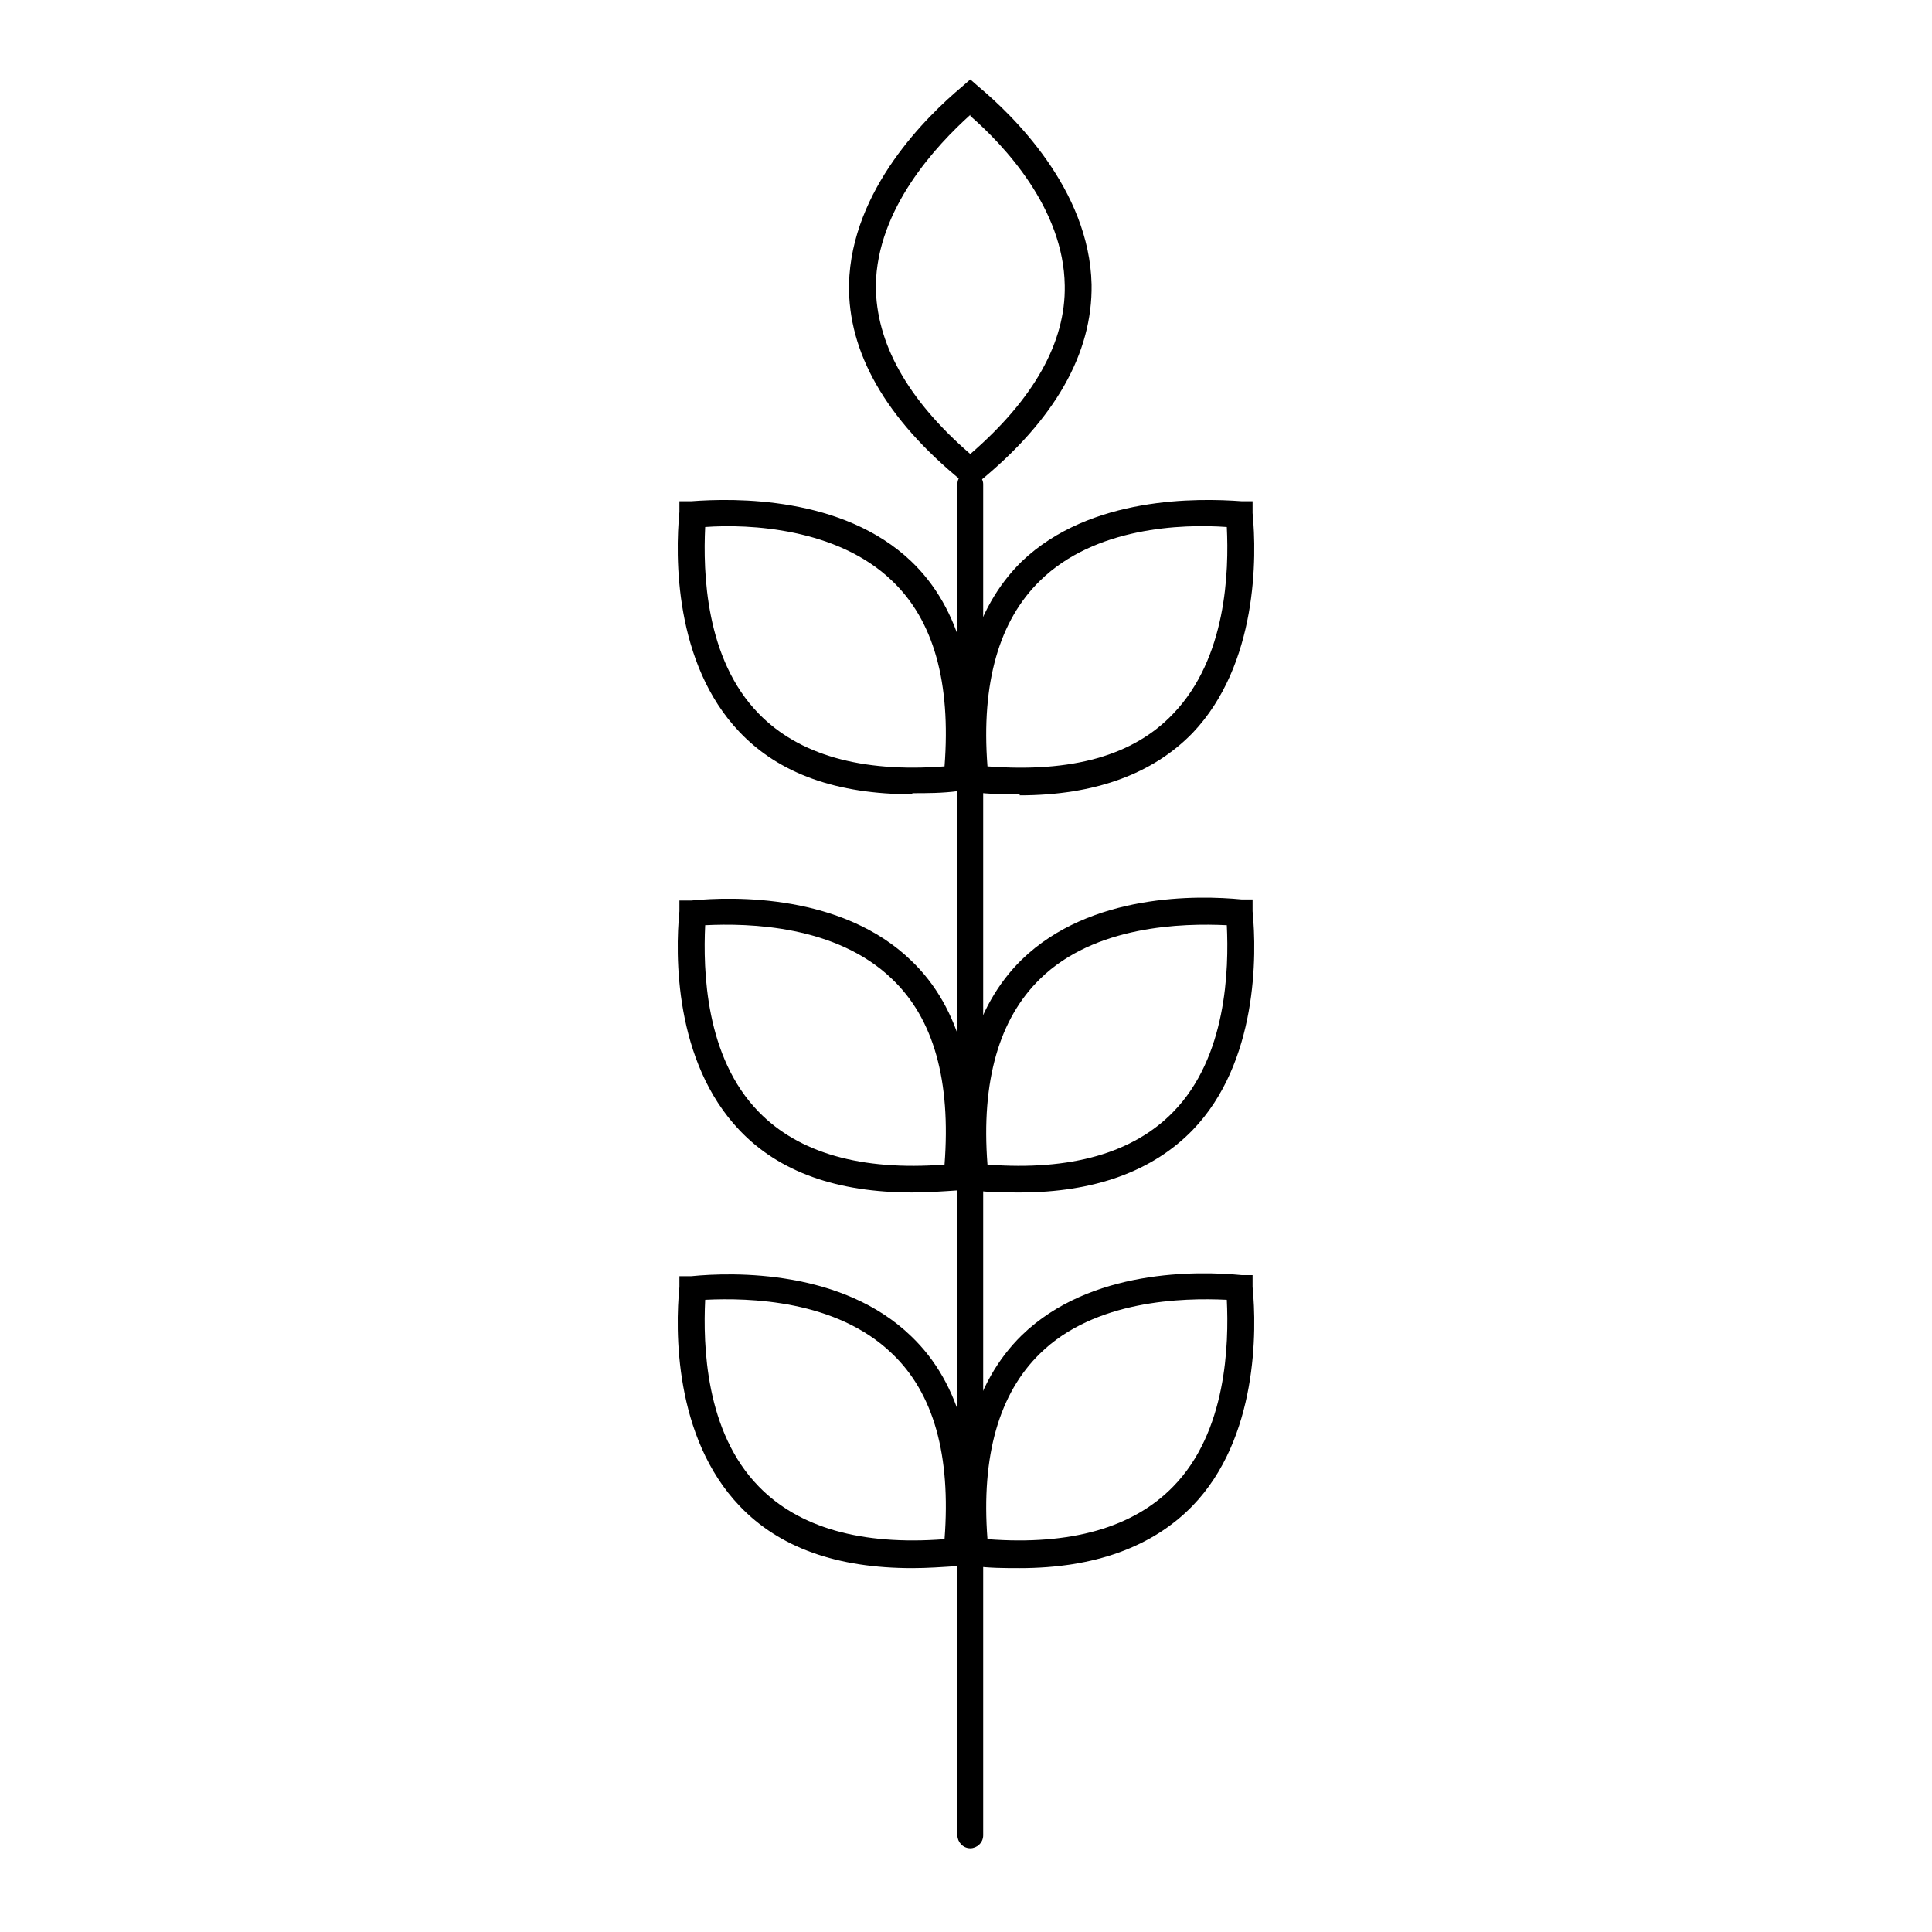
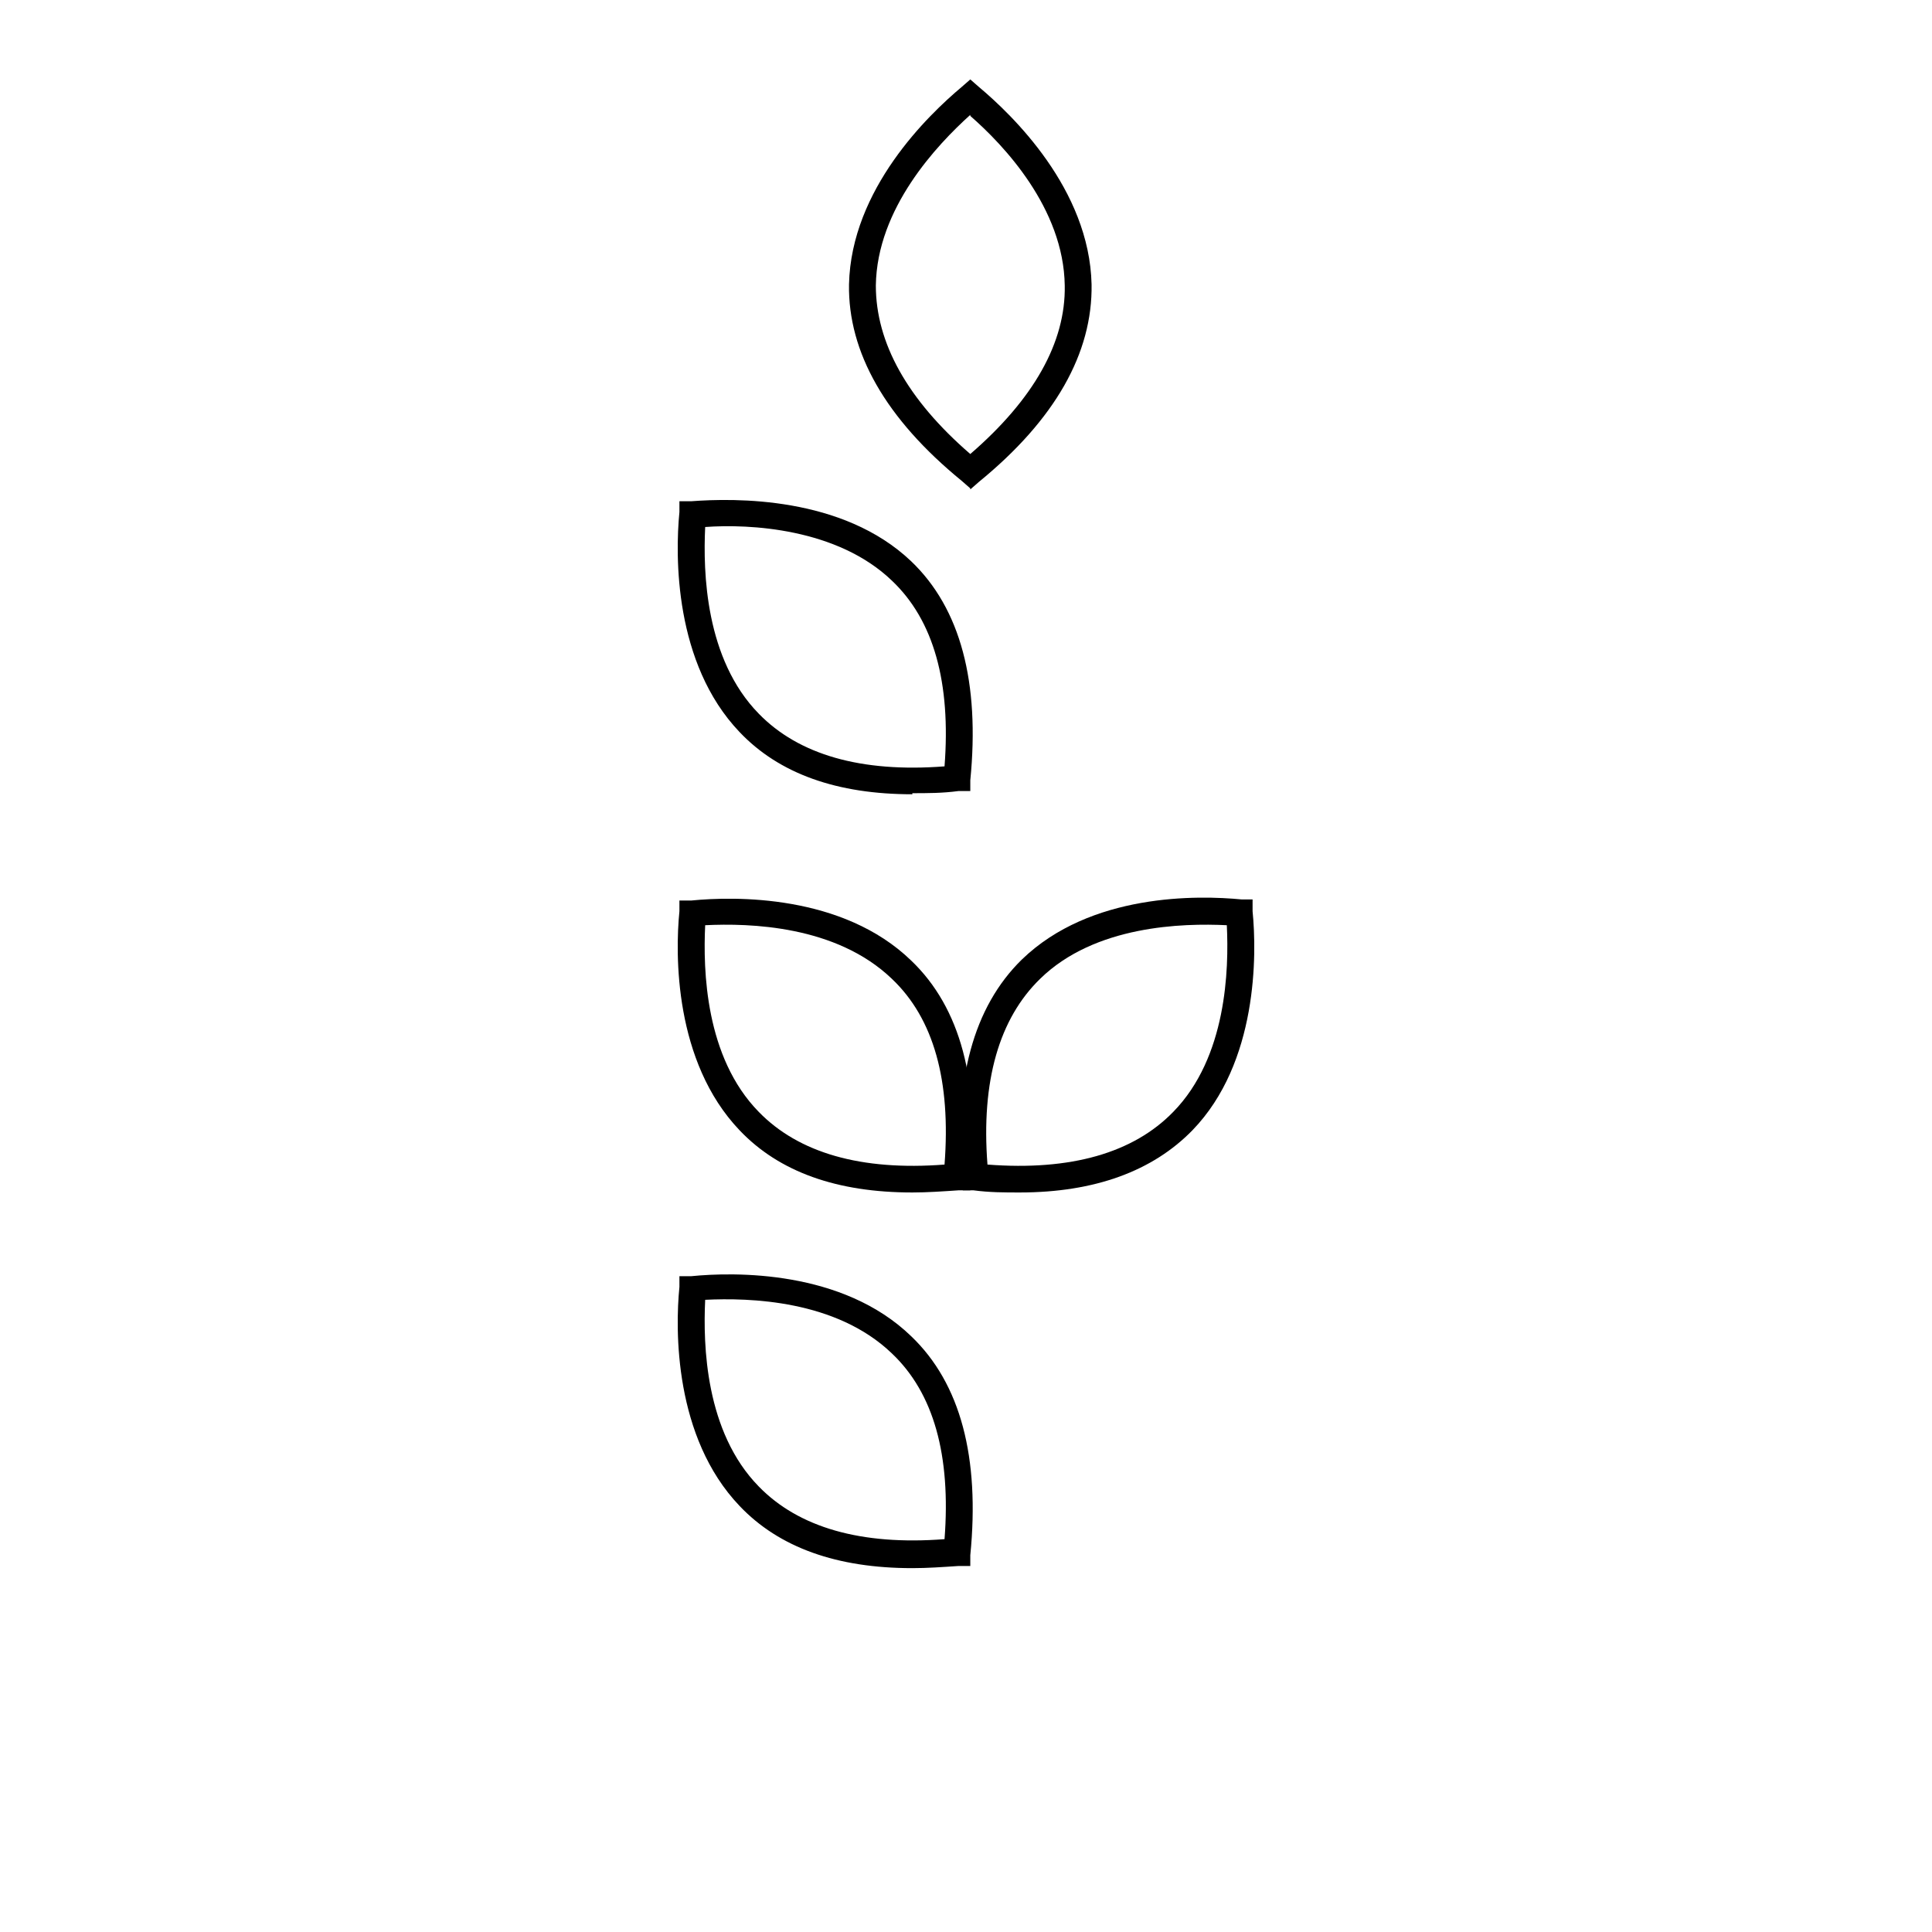
<svg xmlns="http://www.w3.org/2000/svg" viewBox="0 0 18 18" style="" class="spt-mx-auto spt-h-10 spt-w-10 lg:spt-h-11 lg:spt-w-11 xl:spt-h-13 xl:spt-w-13 2xl:spt-h-14 2xl:spt-w-14 icon-seal-vegan">
  <path d="M9.04,4.55l-.08-.07c-.71-.58-1.06-1.2-1.05-1.83.02-.89.74-1.58,1.05-1.84l.08-.07.08.07c.31.26,1.03.95,1.05,1.84.01.64-.34,1.26-1.05,1.84l-.08.07ZM9.04,1.07c-.31.28-.87.87-.88,1.59,0,.53.29,1.06.88,1.57.59-.51.89-1.04.88-1.57-.01-.72-.57-1.31-.88-1.58Z" />
-   <path d="M8.5,14.61c-.7,0-1.24-.19-1.61-.58-.61-.64-.6-1.64-.56-2.04v-.1s.11,0,.11,0c.4-.04,1.41-.06,2.05.56.46.44.64,1.13.55,2.04v.1s-.11,0-.11,0c-.15.01-.29.02-.43.02ZM8.91,14.46h0,0ZM6.57,12.11c-.02.42,0,1.23.5,1.74.37.38.95.55,1.73.49.06-.78-.1-1.36-.49-1.73-.52-.5-1.33-.52-1.74-.5Z" />
-   <path d="M9.5,14.61c-.14,0-.28,0-.43-.02h-.1s0-.11,0-.11c-.09-.91.1-1.6.55-2.04h0c.64-.62,1.64-.6,2.05-.56h.1s0,.11,0,.11c.04.4.05,1.41-.56,2.04-.37.38-.91.58-1.61.58ZM9.2,14.34c.78.06,1.36-.11,1.73-.49.5-.51.52-1.33.5-1.74-.41-.02-1.23,0-1.74.5-.38.37-.55.95-.49,1.73Z" />
+   <path d="M8.5,14.61c-.7,0-1.24-.19-1.61-.58-.61-.64-.6-1.64-.56-2.04v-.1s.11,0,.11,0c.4-.04,1.41-.06,2.05.56.46.44.64,1.13.55,2.04v.1s-.11,0-.11,0c-.15.01-.29.02-.43.02M8.91,14.46h0,0ZM6.57,12.11c-.02.42,0,1.23.5,1.74.37.38.95.55,1.73.49.06-.78-.1-1.36-.49-1.73-.52-.5-1.33-.52-1.74-.5Z" />
  <path d="M8.5,11.11c-.7,0-1.24-.19-1.61-.58-.61-.64-.6-1.64-.56-2.04v-.1s.11,0,.11,0c.4-.04,1.41-.06,2.05.56.46.44.64,1.13.55,2.04v.1s-.11,0-.11,0c-.15.01-.29.02-.43.02ZM8.91,10.97h0,0ZM6.57,8.62c-.02.42,0,1.23.5,1.74.37.38.95.55,1.73.49.06-.78-.1-1.36-.49-1.73-.52-.5-1.33-.52-1.74-.5Z" />
  <path d="M9.5,11.11c-.14,0-.28,0-.43-.02h-.1s0-.11,0-.11c-.09-.91.1-1.6.55-2.04h0c.64-.62,1.64-.6,2.05-.56h.1s0,.11,0,.11c.04.4.05,1.41-.56,2.04-.37.38-.91.58-1.61.58ZM9.2,10.85c.78.06,1.36-.11,1.73-.49.5-.51.52-1.33.5-1.74-.41-.02-1.23,0-1.74.5h0c-.38.37-.55.95-.49,1.73Z" />
  <path d="M8.5,7.4c-.7,0-1.24-.19-1.61-.58-.61-.64-.6-1.64-.56-2.05v-.1s.11,0,.11,0c.4-.03,1.41-.05,2.05.56.46.44.64,1.13.55,2.04v.1s-.11,0-.11,0c-.15.02-.29.02-.43.02ZM8.91,7.25h0,0ZM6.57,4.91c-.02.42,0,1.23.5,1.74.37.38.95.55,1.73.49.06-.78-.1-1.36-.49-1.73-.51-.49-1.33-.53-1.74-.5Z" />
-   <path d="M9.5,7.4c-.14,0-.28,0-.43-.02h-.1s0-.11,0-.11c-.09-.91.1-1.6.55-2.04h0c.64-.61,1.64-.59,2.05-.56h.1s0,.11,0,.11c.04.4.05,1.41-.56,2.05-.37.38-.91.58-1.61.58ZM9.2,7.14c.79.06,1.36-.1,1.73-.49.5-.52.52-1.33.5-1.74-.42-.03-1.23,0-1.74.5h0c-.38.37-.55.95-.49,1.73Z" />
-   <path d="M9.04,17.22c-.07,0-.12-.06-.12-.12V4.51c0-.07.06-.12.12-.12s.12.06.12.12v12.59c0,.07-.06.12-.12.12Z" />
</svg>